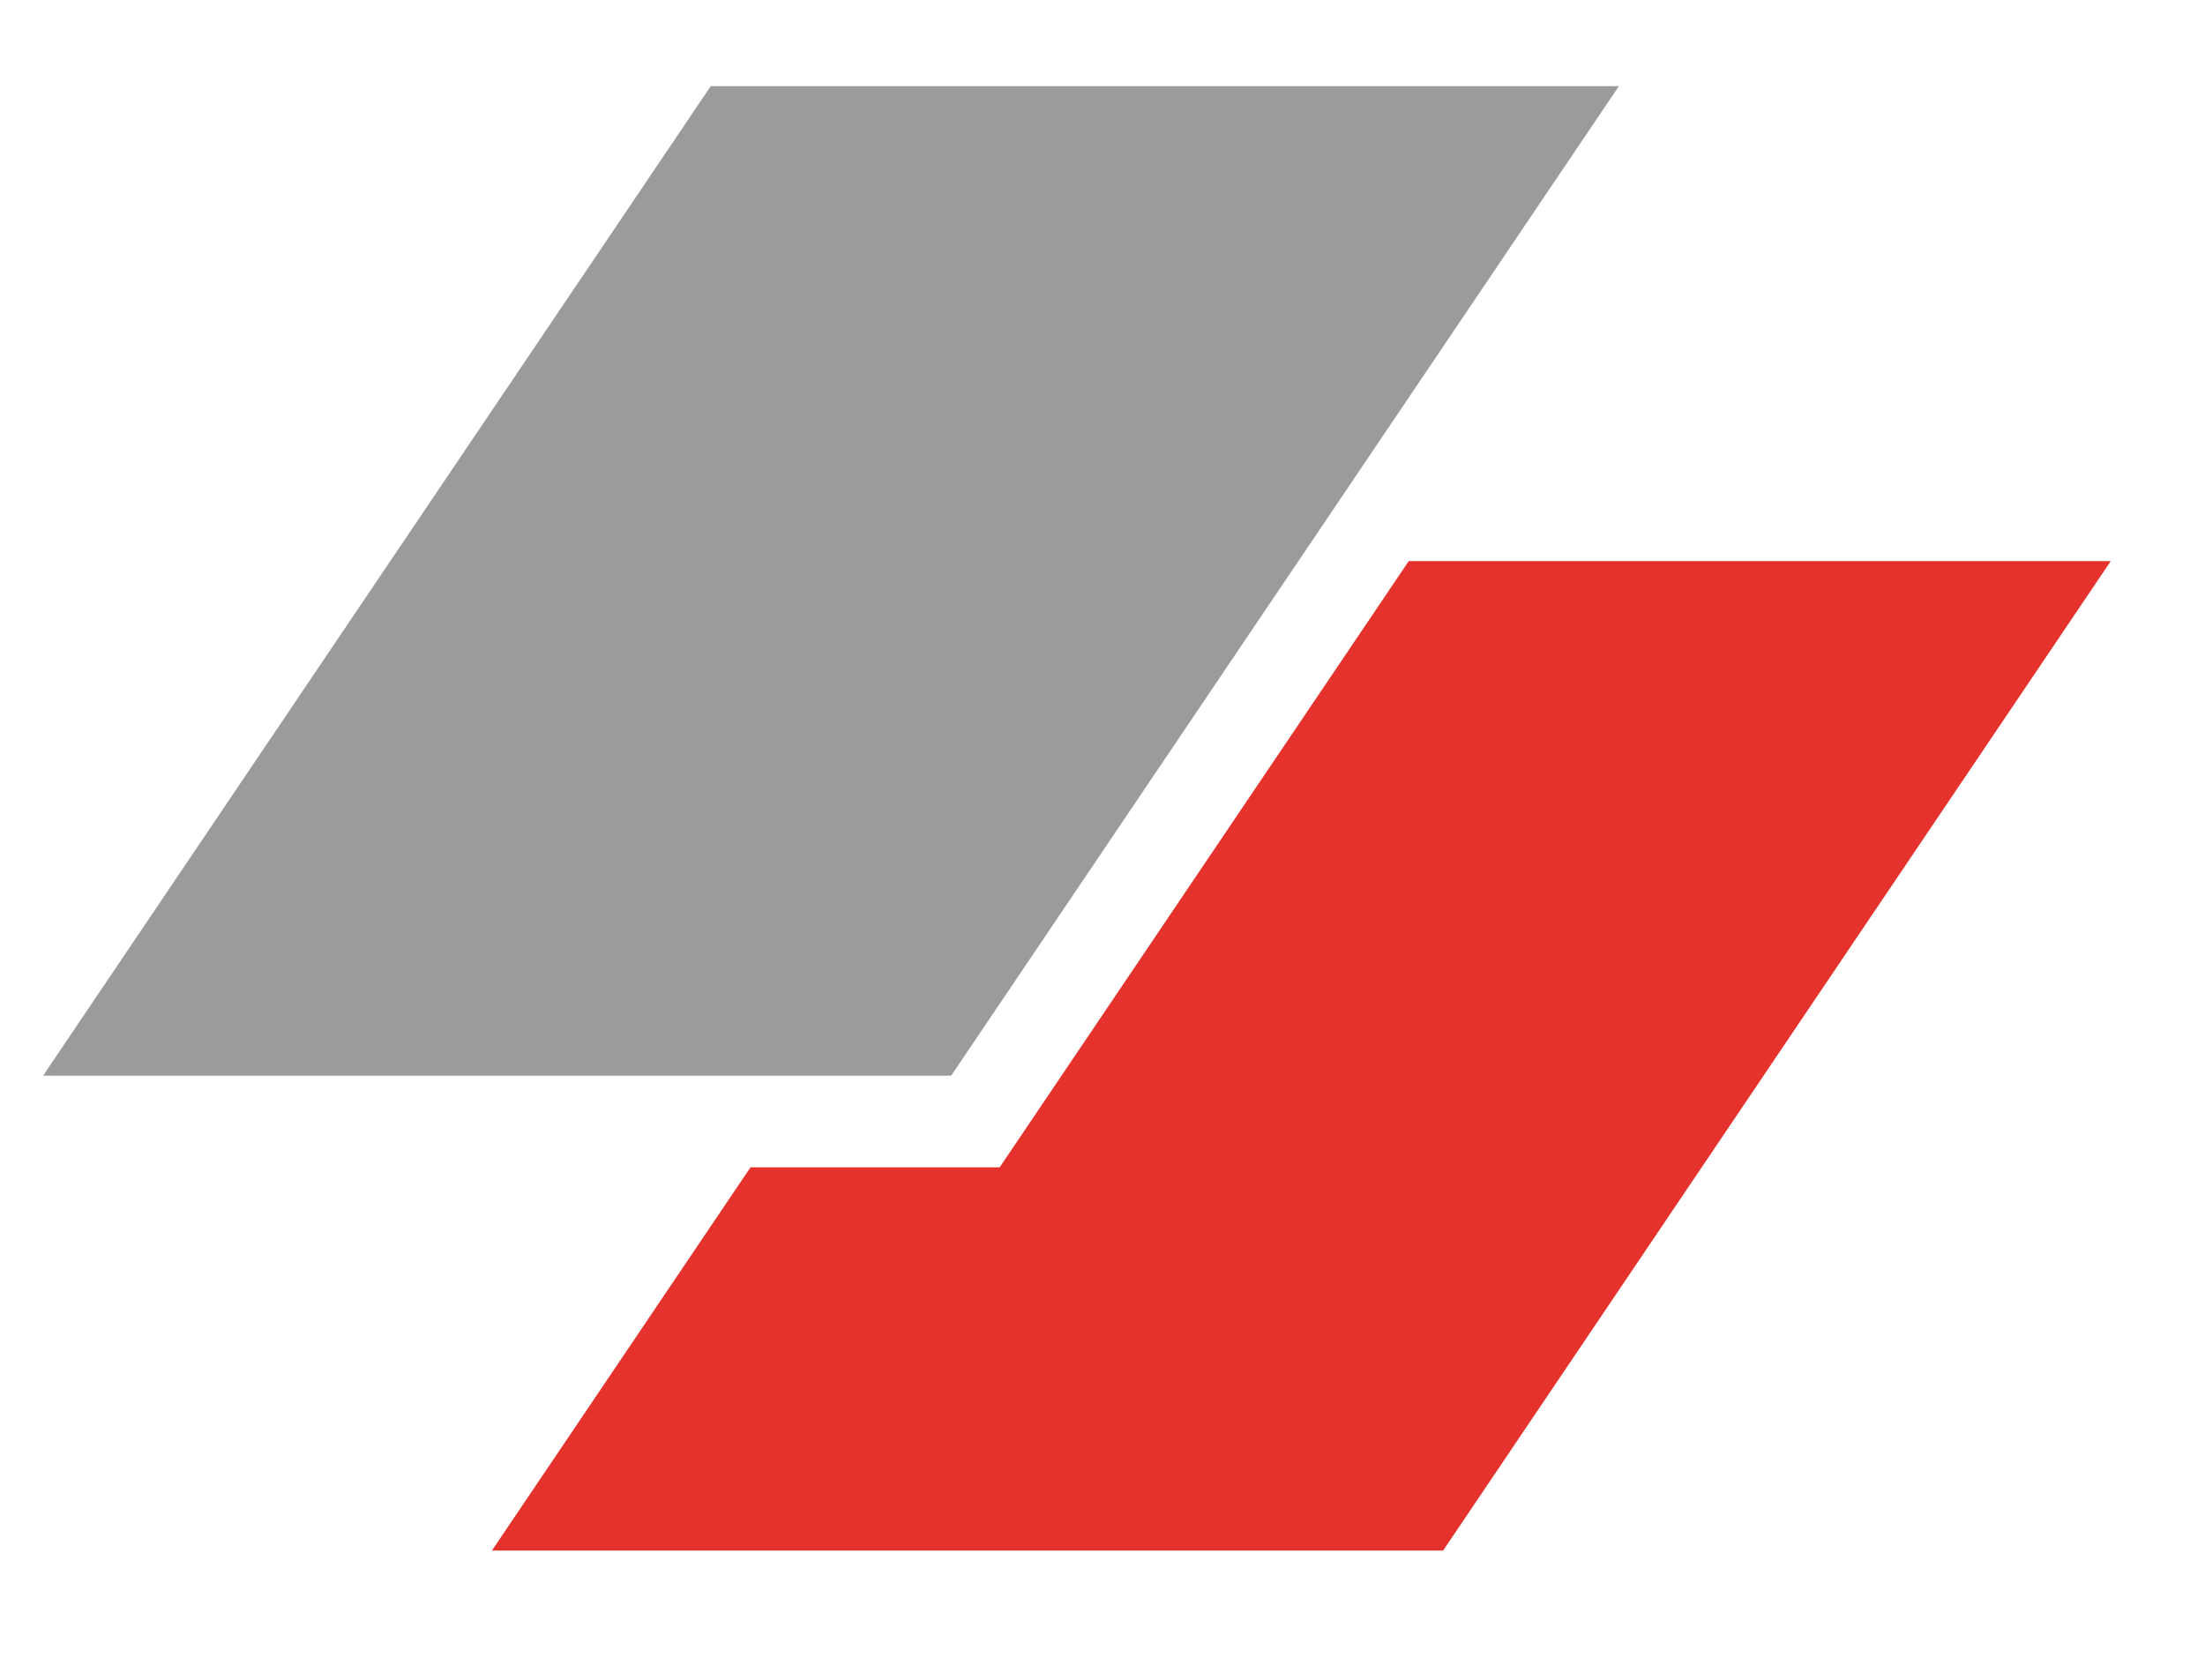
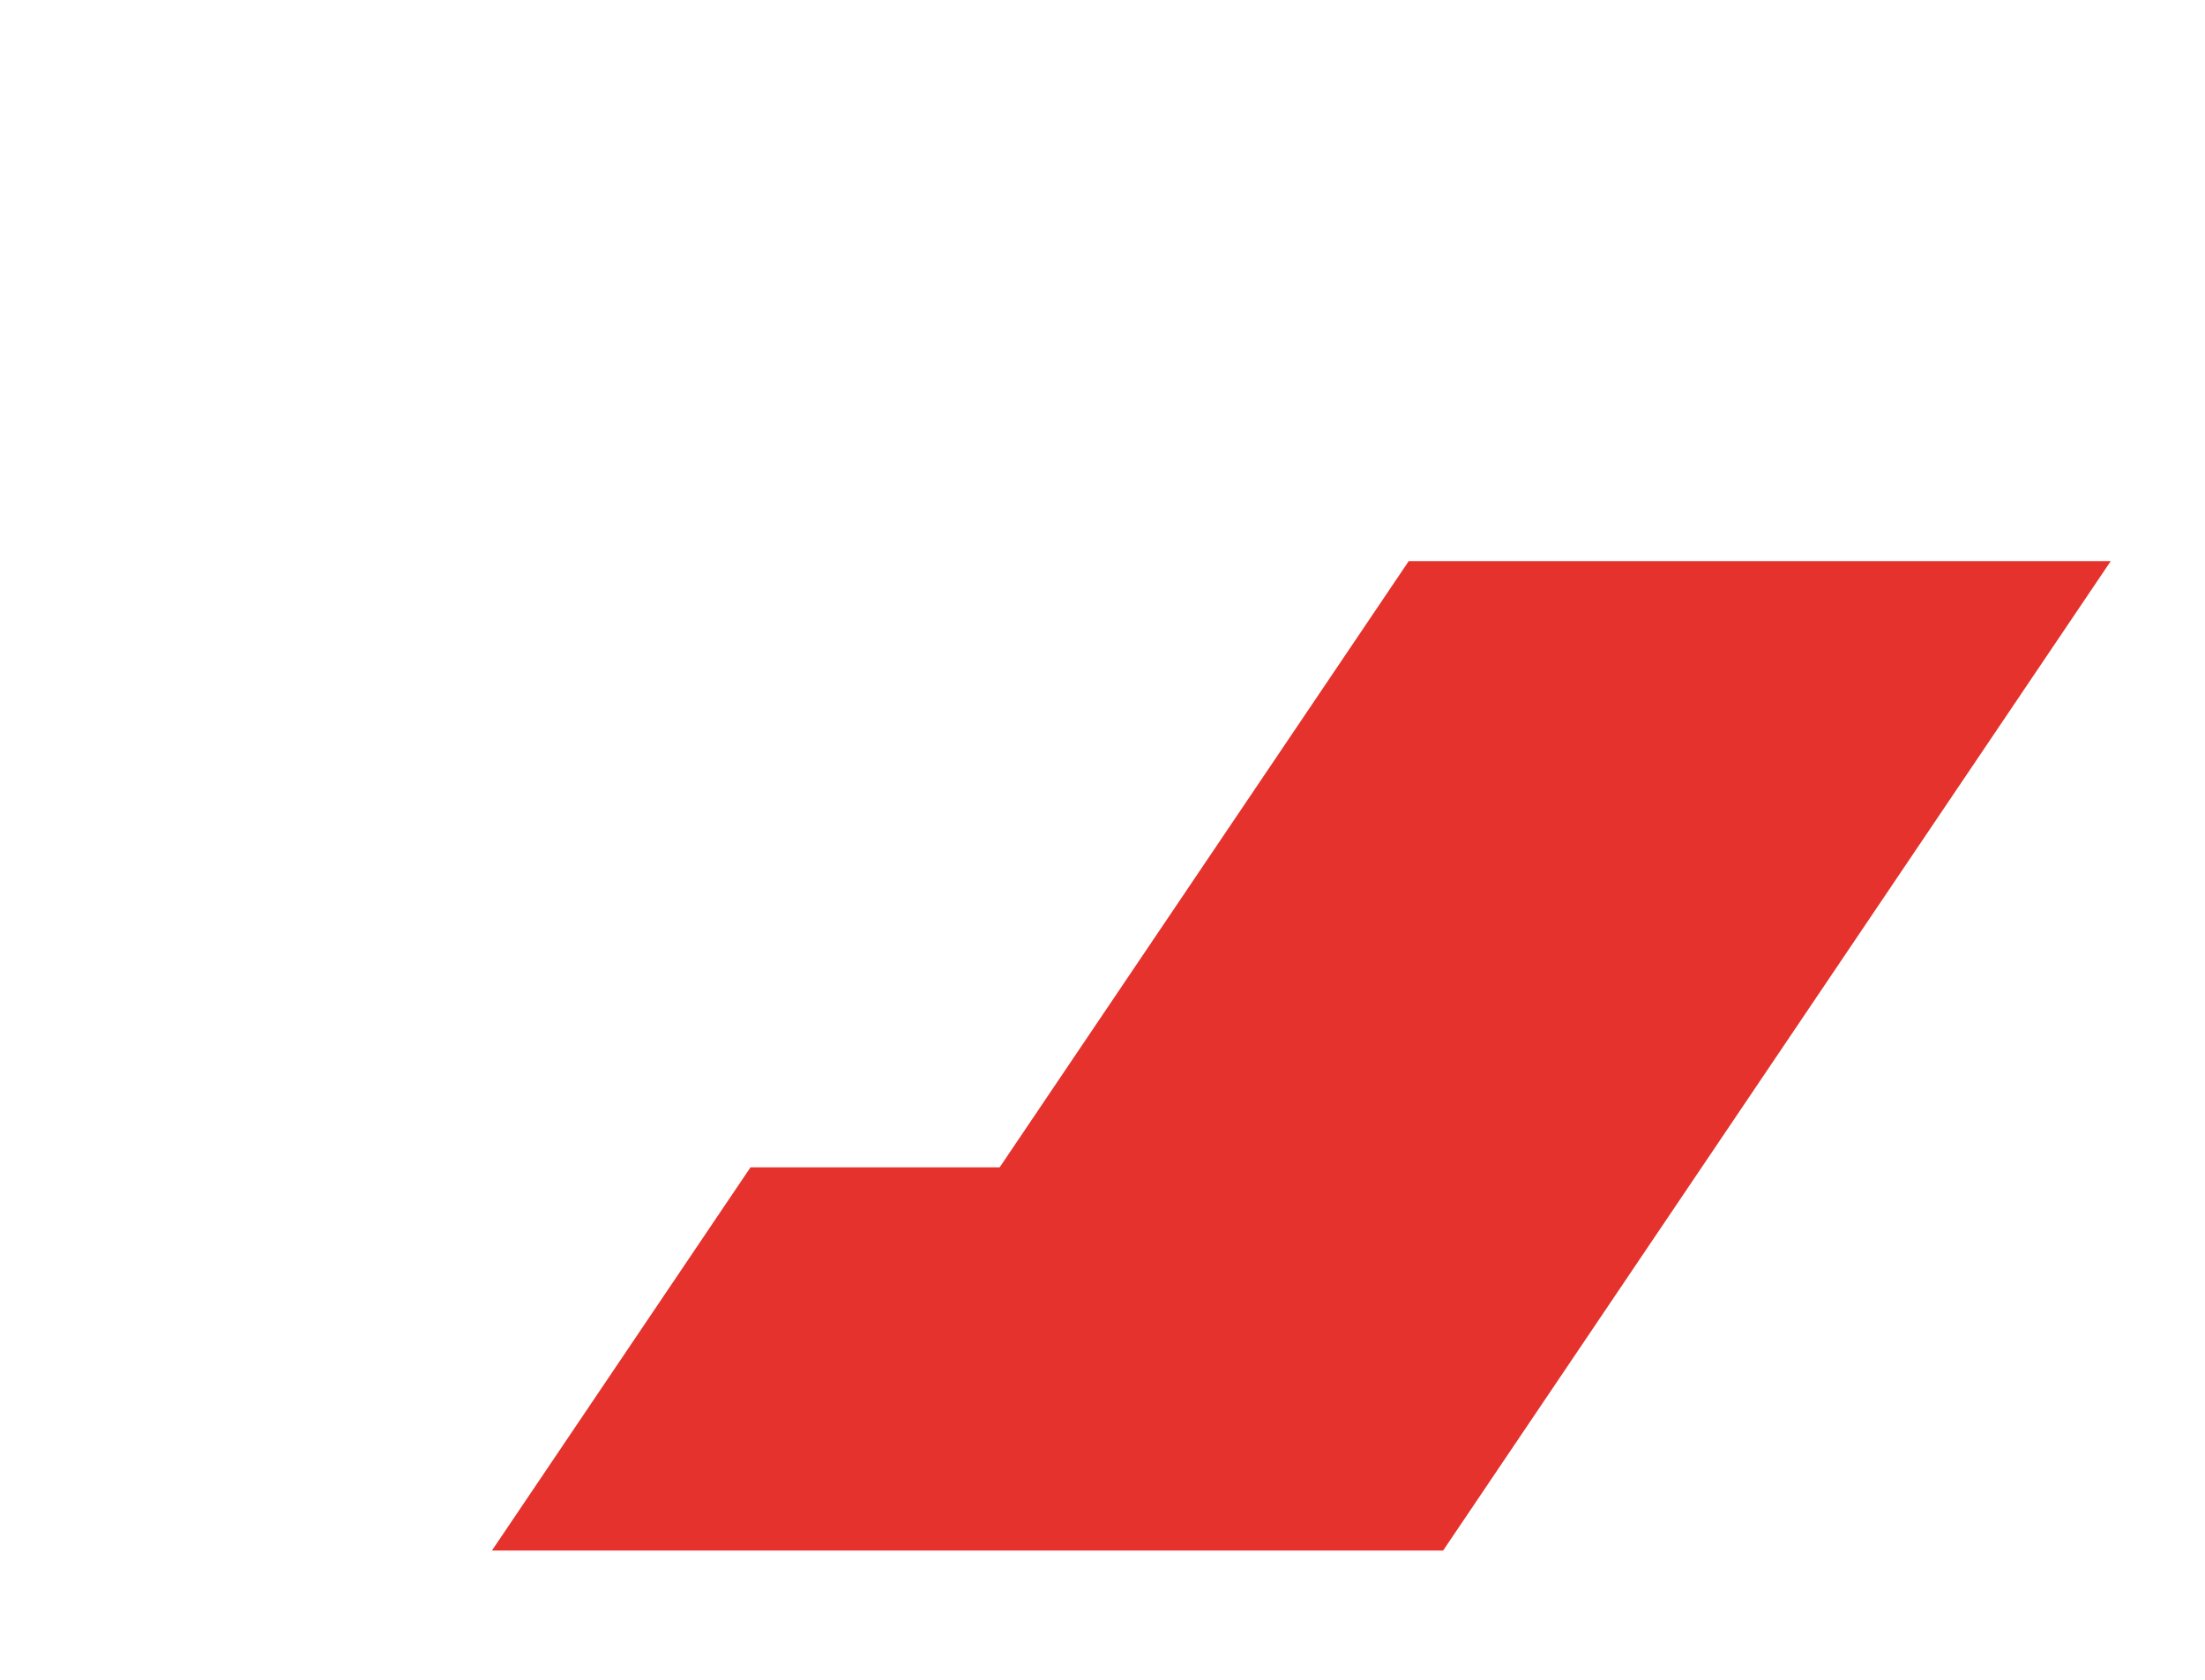
<svg xmlns="http://www.w3.org/2000/svg" width="42" height="32" viewBox="0 0 42 32" fill="none">
  <g id="Logo">
-     <path id="Vector" d="M13.538 1.641H30.836L18.118 20.491H0.821L13.538 1.641Z" fill="#9B9B9B" />
-     <path id="Vector_2" d="M14.295 22.238L9.37 29.538H27.488L40.205 10.689H26.833L19.041 22.238H14.295Z" fill="#E5322D" />
+     <path id="Vector_2" d="M14.295 22.238L9.37 29.538H27.488L40.205 10.689H26.833L19.041 22.238H14.295" fill="#E5322D" />
  </g>
</svg>